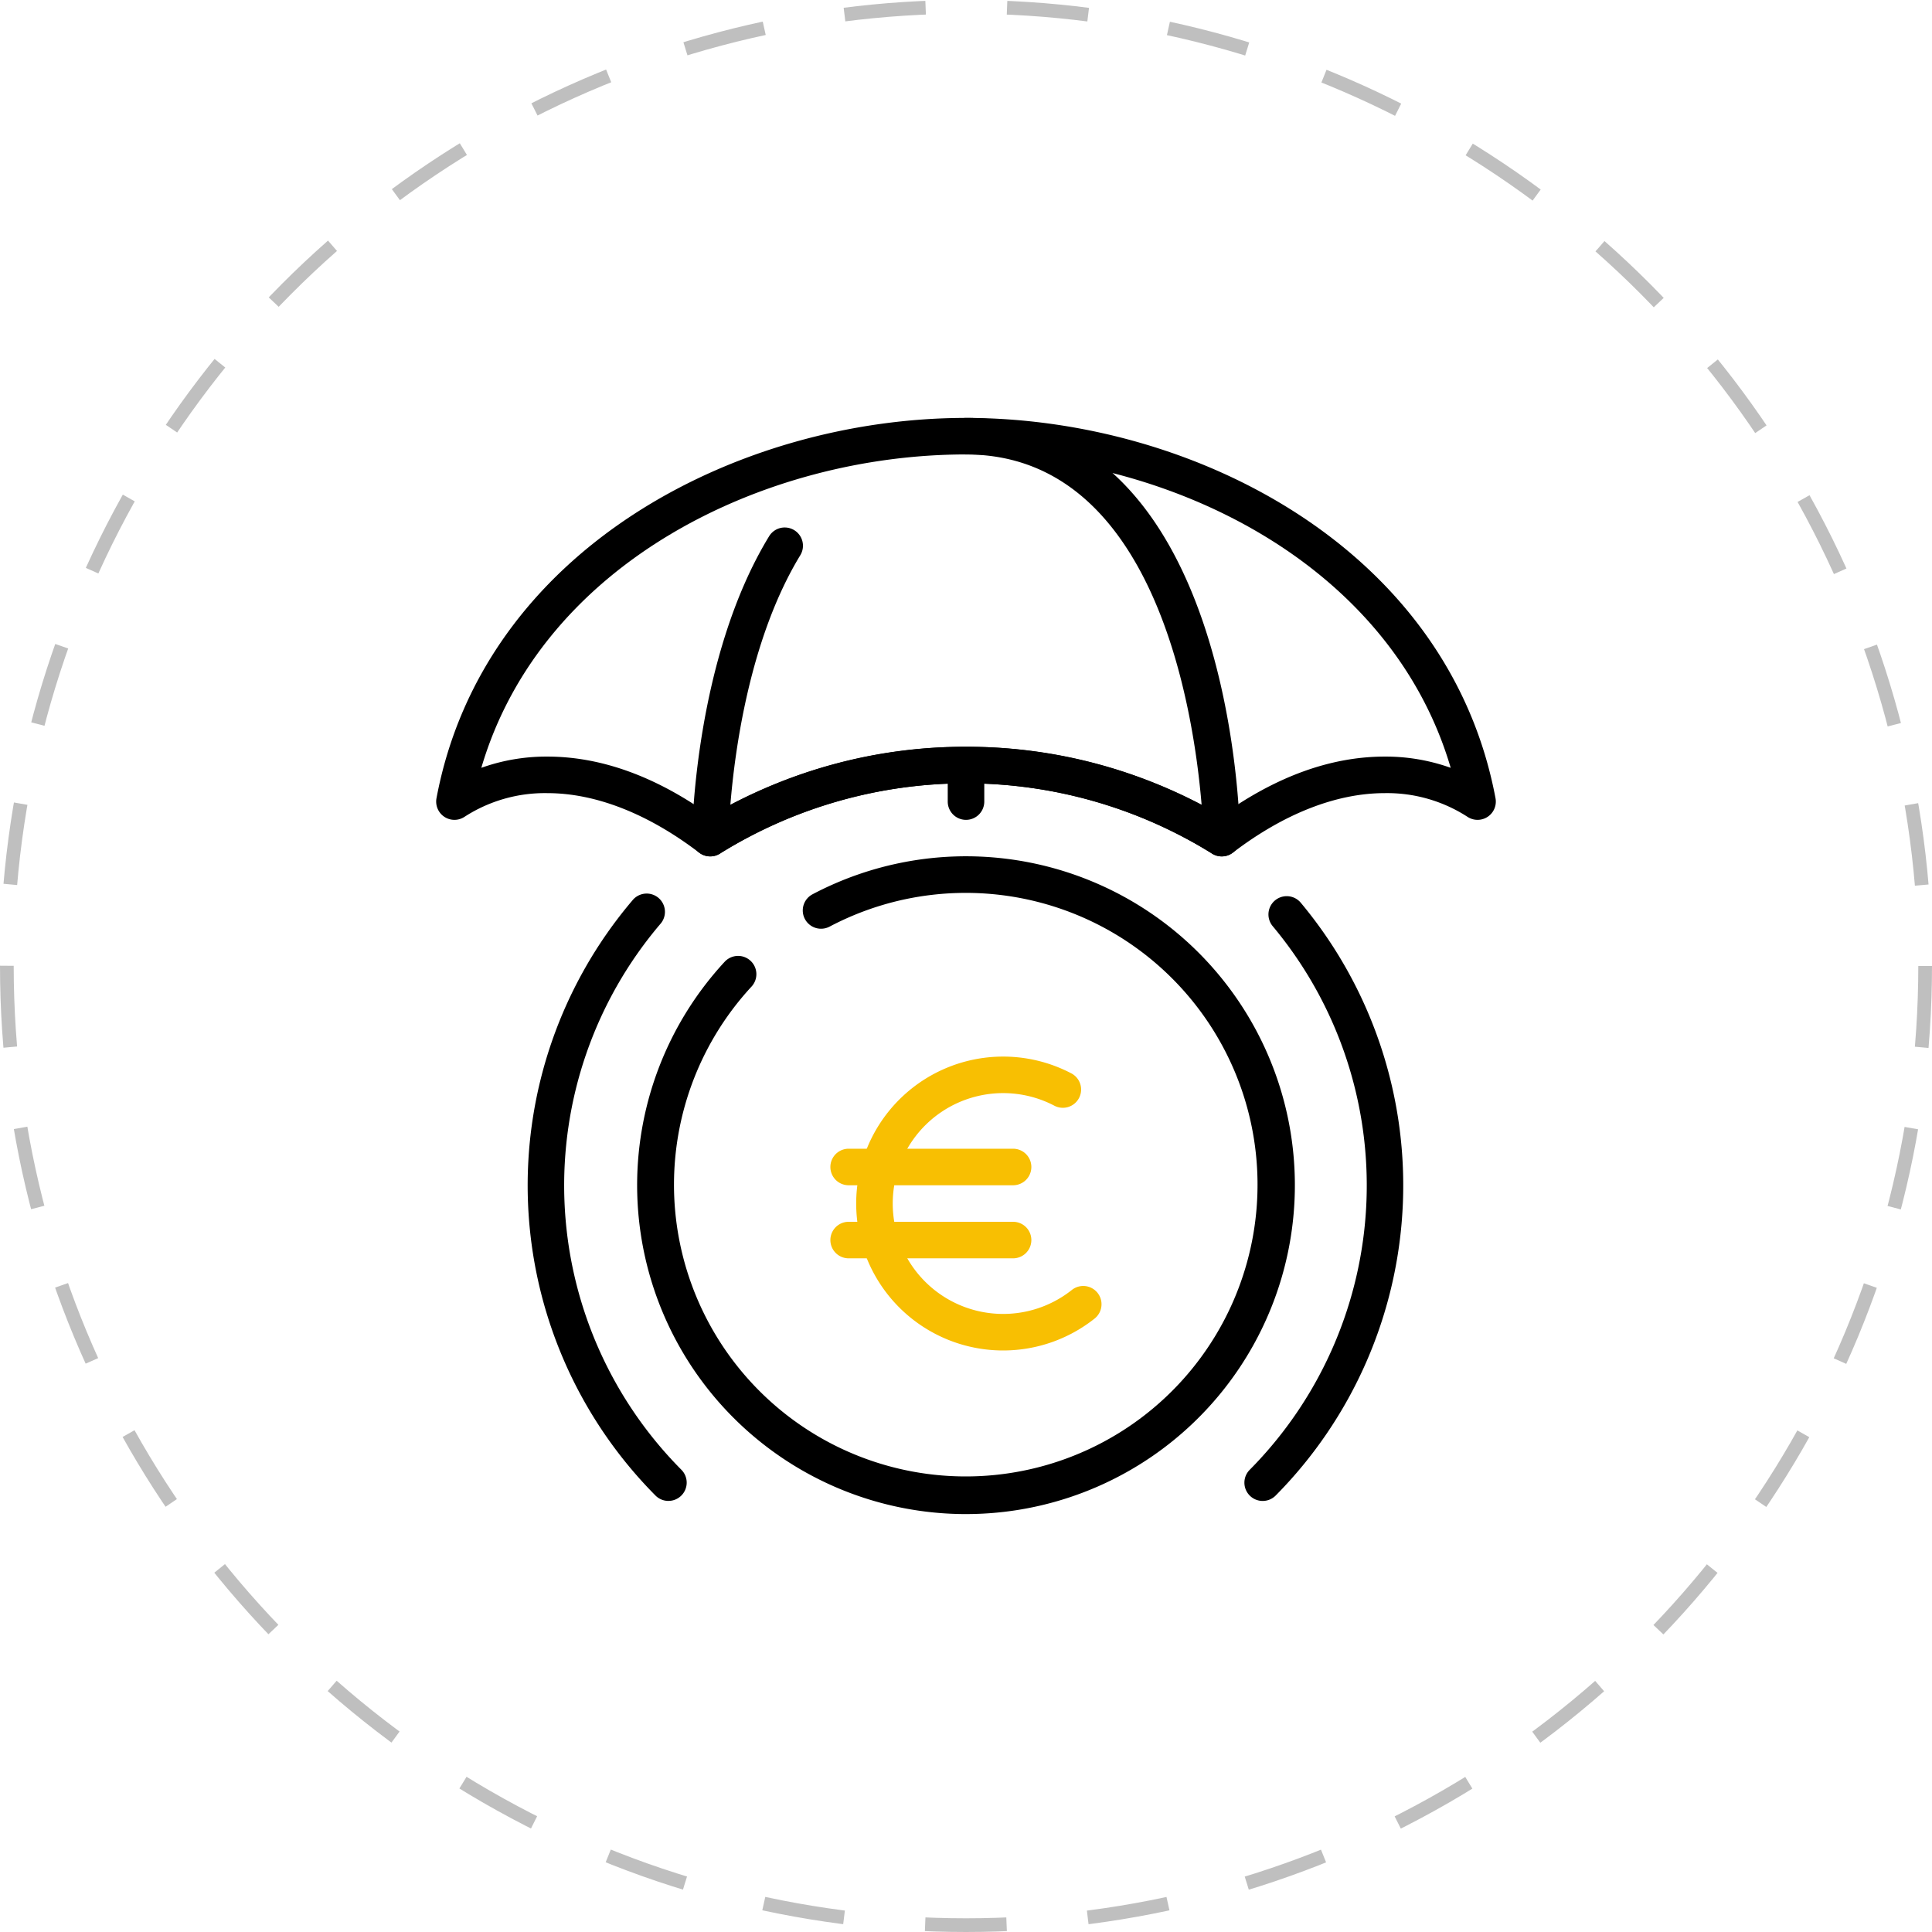
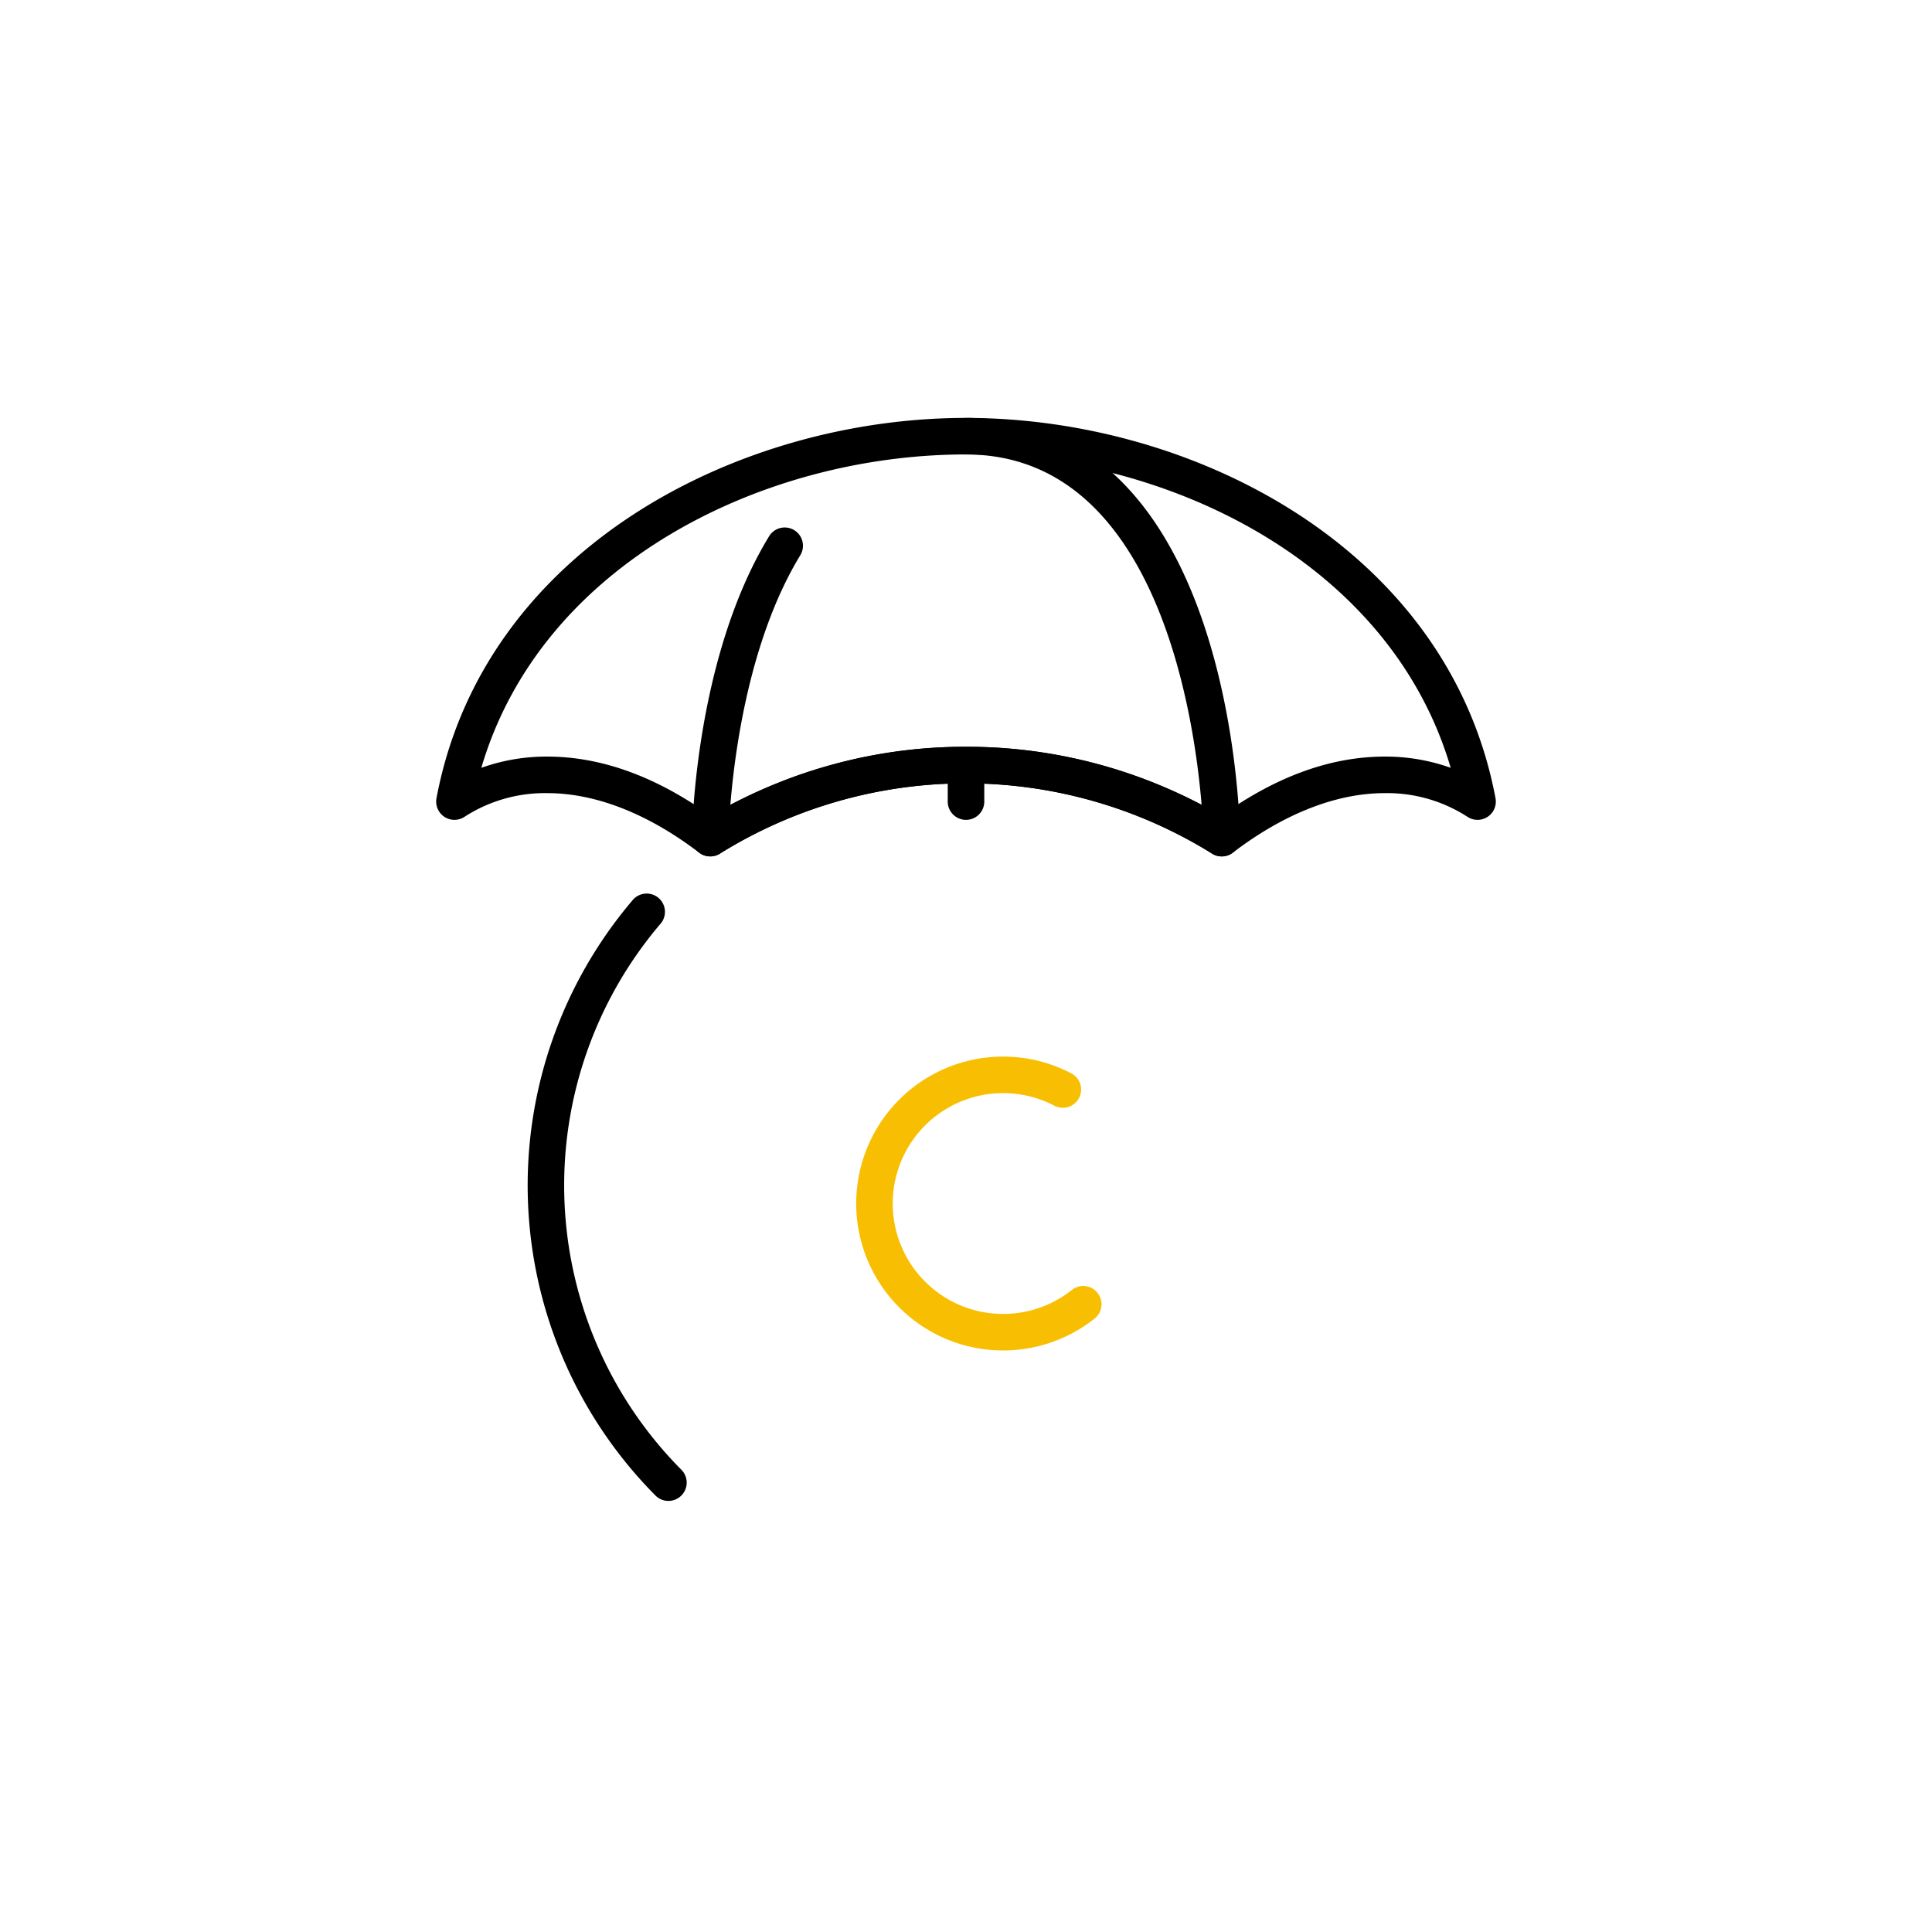
<svg xmlns="http://www.w3.org/2000/svg" width="141" height="141" viewBox="0 0 141 141">
  <defs>
    <style>.a{fill:#f8bf02;}.b{fill:none;stroke:#bfbfbf;stroke-miterlimit:10;stroke-dasharray:5.944 5.944;}</style>
  </defs>
  <title>benefit4</title>
  <path d="M736.605,136.289a1.33,1.33,0,0,1-.943-.391,32.121,32.121,0,0,1-1.685-43.436,1.334,1.334,0,1,1,2.026,1.734,29.446,29.446,0,0,0,1.544,39.816,1.333,1.333,0,0,1-.943,2.276Z" transform="translate(-687.822 -26.75)" />
-   <path d="M779.974,136.291a1.333,1.333,0,0,1-.943-2.276,29.495,29.495,0,0,0,1.68-39.665,1.334,1.334,0,1,1,2.037-1.724,32.179,32.179,0,0,1-1.831,43.275A1.33,1.33,0,0,1,779.974,136.291Z" transform="translate(-687.822 -26.75)" />
  <path d="M776.99,89.251a1.339,1.339,0,0,1-.776-.247,34.011,34.011,0,0,0-35.782,0,1.336,1.336,0,0,1-2.109-1.102c.005-.531.208-13.123,5.63-22.016a1.332,1.332,0,1,1,2.276,1.385c-3.677,6.037-4.776,14.191-5.104,18.212a37.064,37.064,0,0,1,34.392-.003c-.568-6.831-3.386-25.563-17.193-25.563a1.333,1.333,0,1,1,0-2.667c19.428,0,19.985,29.402,20.001,30.652a1.339,1.339,0,0,1-1.333,1.349Z" transform="translate(-687.822 -26.75)" />
  <path d="M739.655,89.251a1.333,1.333,0,0,1-.81-.273c-3.721-2.841-7.552-4.344-11.079-4.344a10.796,10.796,0,0,0-6.039,1.726,1.333,1.333,0,0,1-2.049-1.357C723.102,66.784,741.712,57.25,758.322,57.25s35.22,9.534,38.644,27.753a1.333,1.333,0,0,1-2.049,1.357,10.795,10.795,0,0,0-6.039-1.726c-3.526,0-7.357,1.502-11.079,4.344a1.336,1.336,0,0,1-1.586.026,34.018,34.018,0,0,0-35.782-.002A1.33,1.33,0,0,1,739.655,89.251Zm18.667-8A36.44,36.44,0,0,1,776.94,86.295c3.998-2.872,8.011-4.328,11.938-4.328a14.086,14.086,0,0,1,4.818.82c-4.419-15.029-20.717-22.871-35.373-22.871s-30.954,7.841-35.373,22.871a14.086,14.086,0,0,1,4.818-.82c3.927,0,7.94,1.456,11.938,4.328A36.44,36.44,0,0,1,758.322,81.251Z" transform="translate(-687.822 -26.75)" />
  <path d="M758.322,86.584a1.333,1.333,0,0,1-1.333-1.333V83.917a1.333,1.333,0,1,1,2.667,0v1.333A1.333,1.333,0,0,1,758.322,86.584Z" transform="translate(-687.822 -26.75)" />
-   <path d="M758.322,137.25A24.003,24.003,0,0,1,740.71,96.941a1.334,1.334,0,1,1,1.958,1.813,21.294,21.294,0,1,0,5.698-4.378,1.334,1.334,0,0,1-1.245-2.36,24.003,24.003,0,1,1,11.201,45.233Z" transform="translate(-687.822 -26.75)" />
  <path class="a" d="M761.034,125.309a10.724,10.724,0,1,1,4.943-20.24,1.333,1.333,0,1,1-1.229,2.365,8.058,8.058,0,1,0,1.305,13.454,1.334,1.334,0,0,1,1.667,2.083A10.735,10.735,0,0,1,761.034,125.309Z" transform="translate(-687.822 -26.75)" />
-   <path class="a" d="M761.758,118.585h-12a1.333,1.333,0,1,1,0-2.667h12a1.333,1.333,0,1,1,0,2.667Z" transform="translate(-687.822 -26.75)" />
-   <path class="a" d="M761.758,113.252h-12a1.333,1.333,0,1,1,0-2.667h12a1.333,1.333,0,1,1,0,2.667Z" transform="translate(-687.822 -26.75)" />
-   <circle class="b" cx="70.5" cy="70.5" r="70" />
</svg>